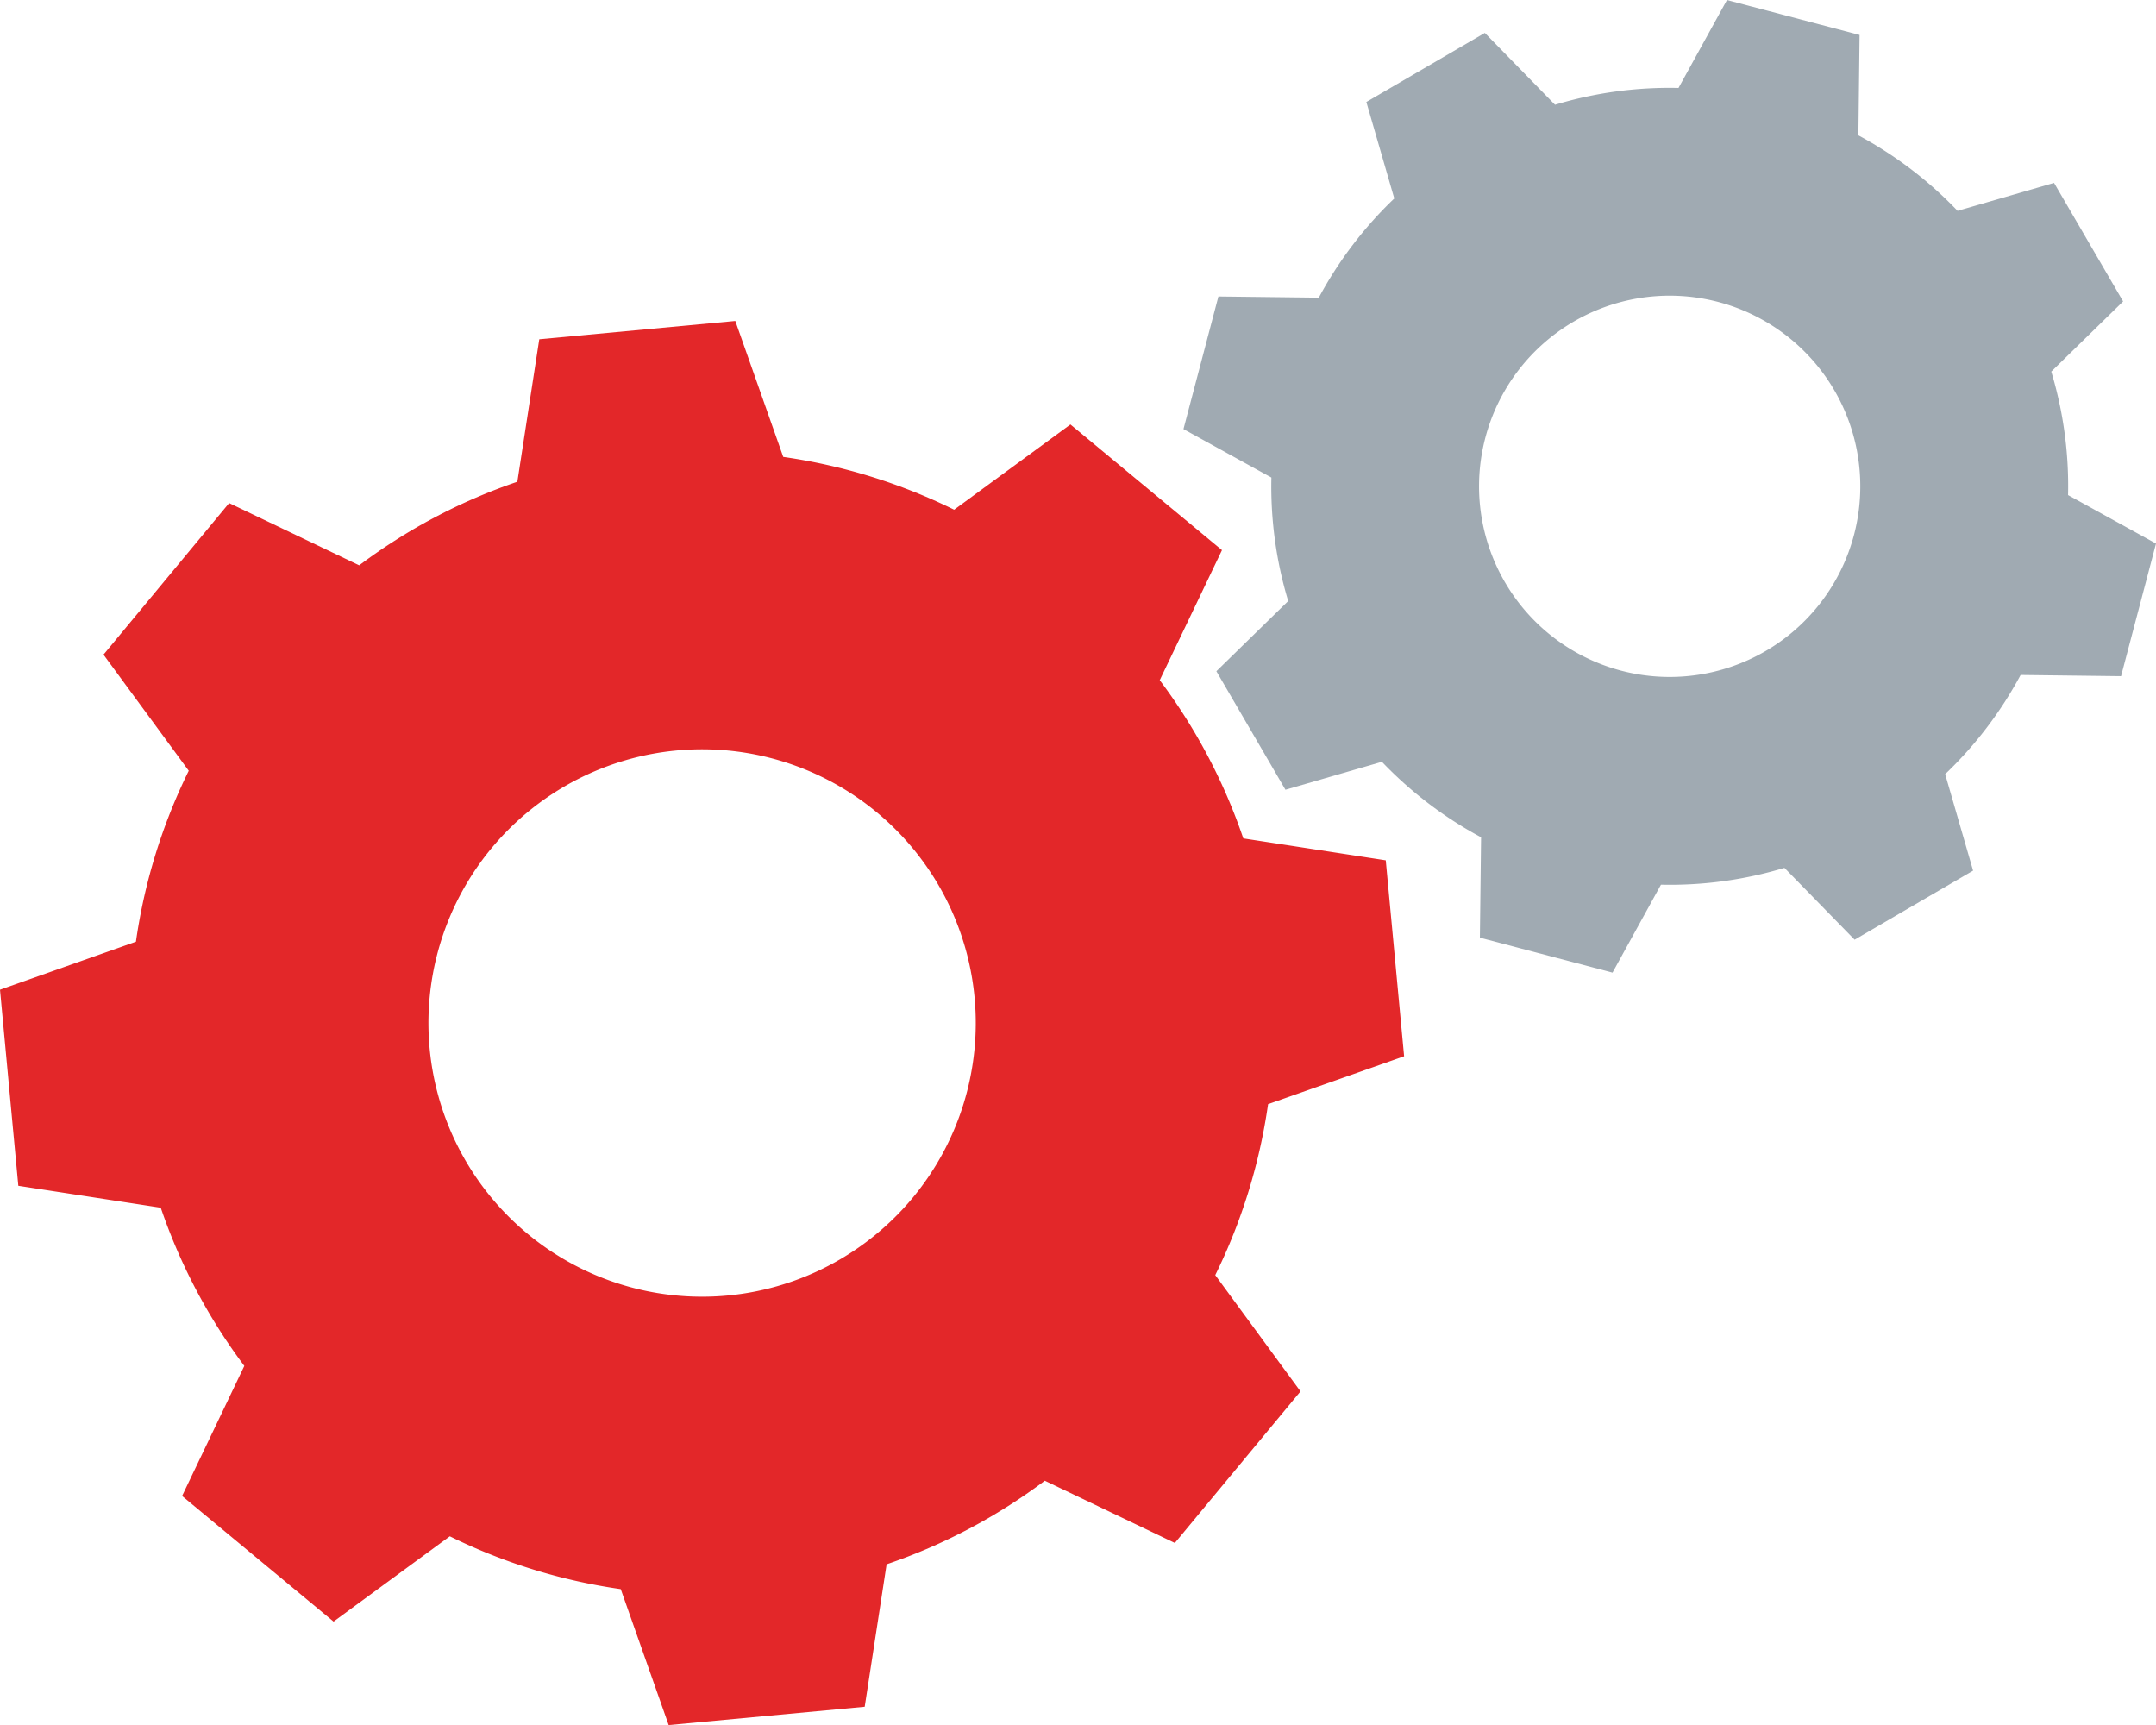
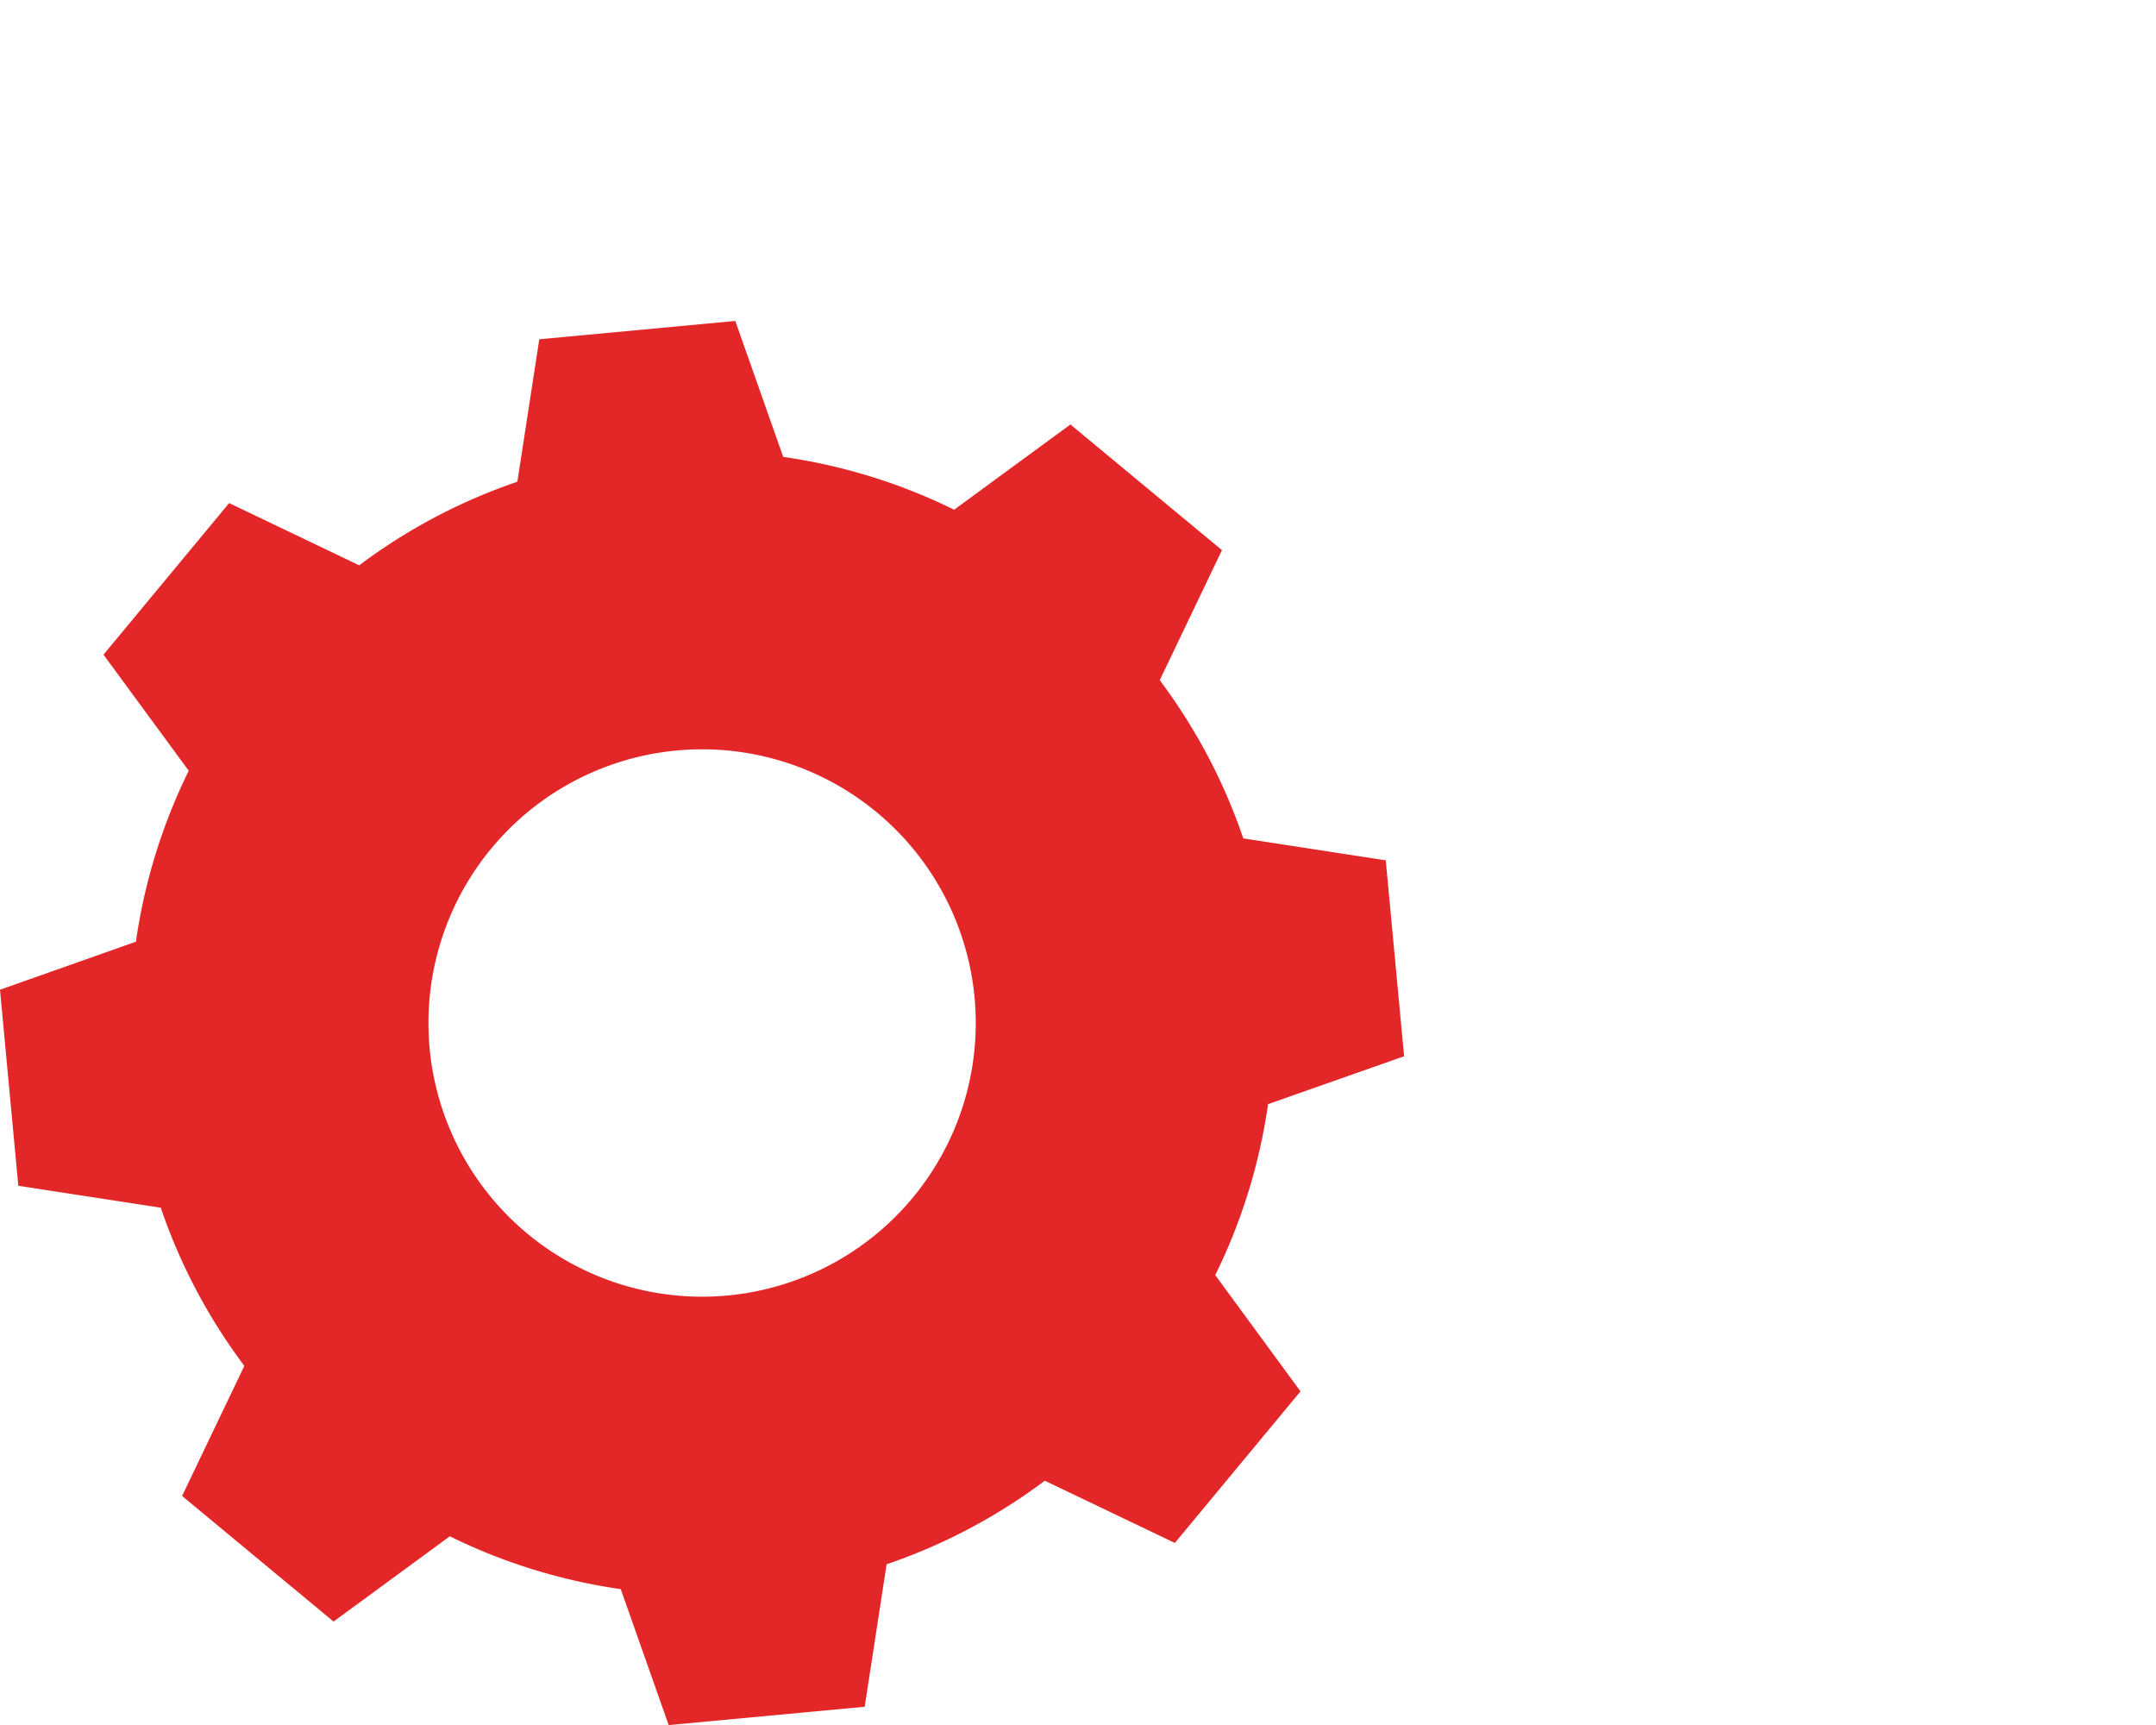
<svg xmlns="http://www.w3.org/2000/svg" id="Gears" width="96.306" height="77.051" viewBox="0 0 96.306 77.051">
  <path id="Path_158" data-name="Path 158" d="M62.72,115.652,61.9,106.9l-6.363-.979a25.394,25.394,0,0,0-3.733-7.066l2.78-5.809-6.77-5.613-5.193,3.808a25.39,25.39,0,0,0-7.635-2.359l-2.141-6.072-8.756.818-.979,6.363a25.392,25.392,0,0,0-7.065,3.733l-5.809-2.78-5.613,6.77L8.431,102.9a25.385,25.385,0,0,0-2.359,7.635L0,112.68l.818,8.756,6.363.979a25.394,25.394,0,0,0,3.733,7.066l-2.78,5.809L14.9,140.9l5.193-3.808a25.392,25.392,0,0,0,7.635,2.359l2.141,6.072,8.756-.818.979-6.363a25.387,25.387,0,0,0,7.066-3.733l5.809,2.78,5.613-6.77-3.808-5.193a25.389,25.389,0,0,0,2.359-7.635ZM32.5,126.337a12.224,12.224,0,1,1,11.033-13.308A12.224,12.224,0,0,1,32.5,126.337" transform="translate(0 -68.475)" fill="#e32729" />
-   <path id="Path_159" data-name="Path 159" d="M347.343,30.2l1.561-5.924-3.928-2.164a17.686,17.686,0,0,0-.75-5.516l3.209-3.135-3.085-5.293L340.04,9.416a17.687,17.687,0,0,0-4.43-3.371l.053-4.485L329.739,0l-2.164,3.928a17.679,17.679,0,0,0-5.516.75l-3.135-3.209-5.293,3.085,1.248,4.309a17.7,17.7,0,0,0-3.371,4.43l-4.485-.053-1.561,5.924,3.928,2.164a17.686,17.686,0,0,0,.751,5.516l-3.209,3.135,3.085,5.293,4.309-1.248a17.691,17.691,0,0,0,4.43,3.371l-.053,4.484,5.924,1.561,2.164-3.928a17.691,17.691,0,0,0,5.516-.751l3.134,3.209,5.293-3.085-1.248-4.309a17.68,17.68,0,0,0,3.371-4.43Zm-22.329-.246a8.515,8.515,0,1,1,10.4-6.064,8.515,8.515,0,0,1-10.4,6.064" transform="translate(-252.598 0.001)" fill="#a0aab2" />
</svg>